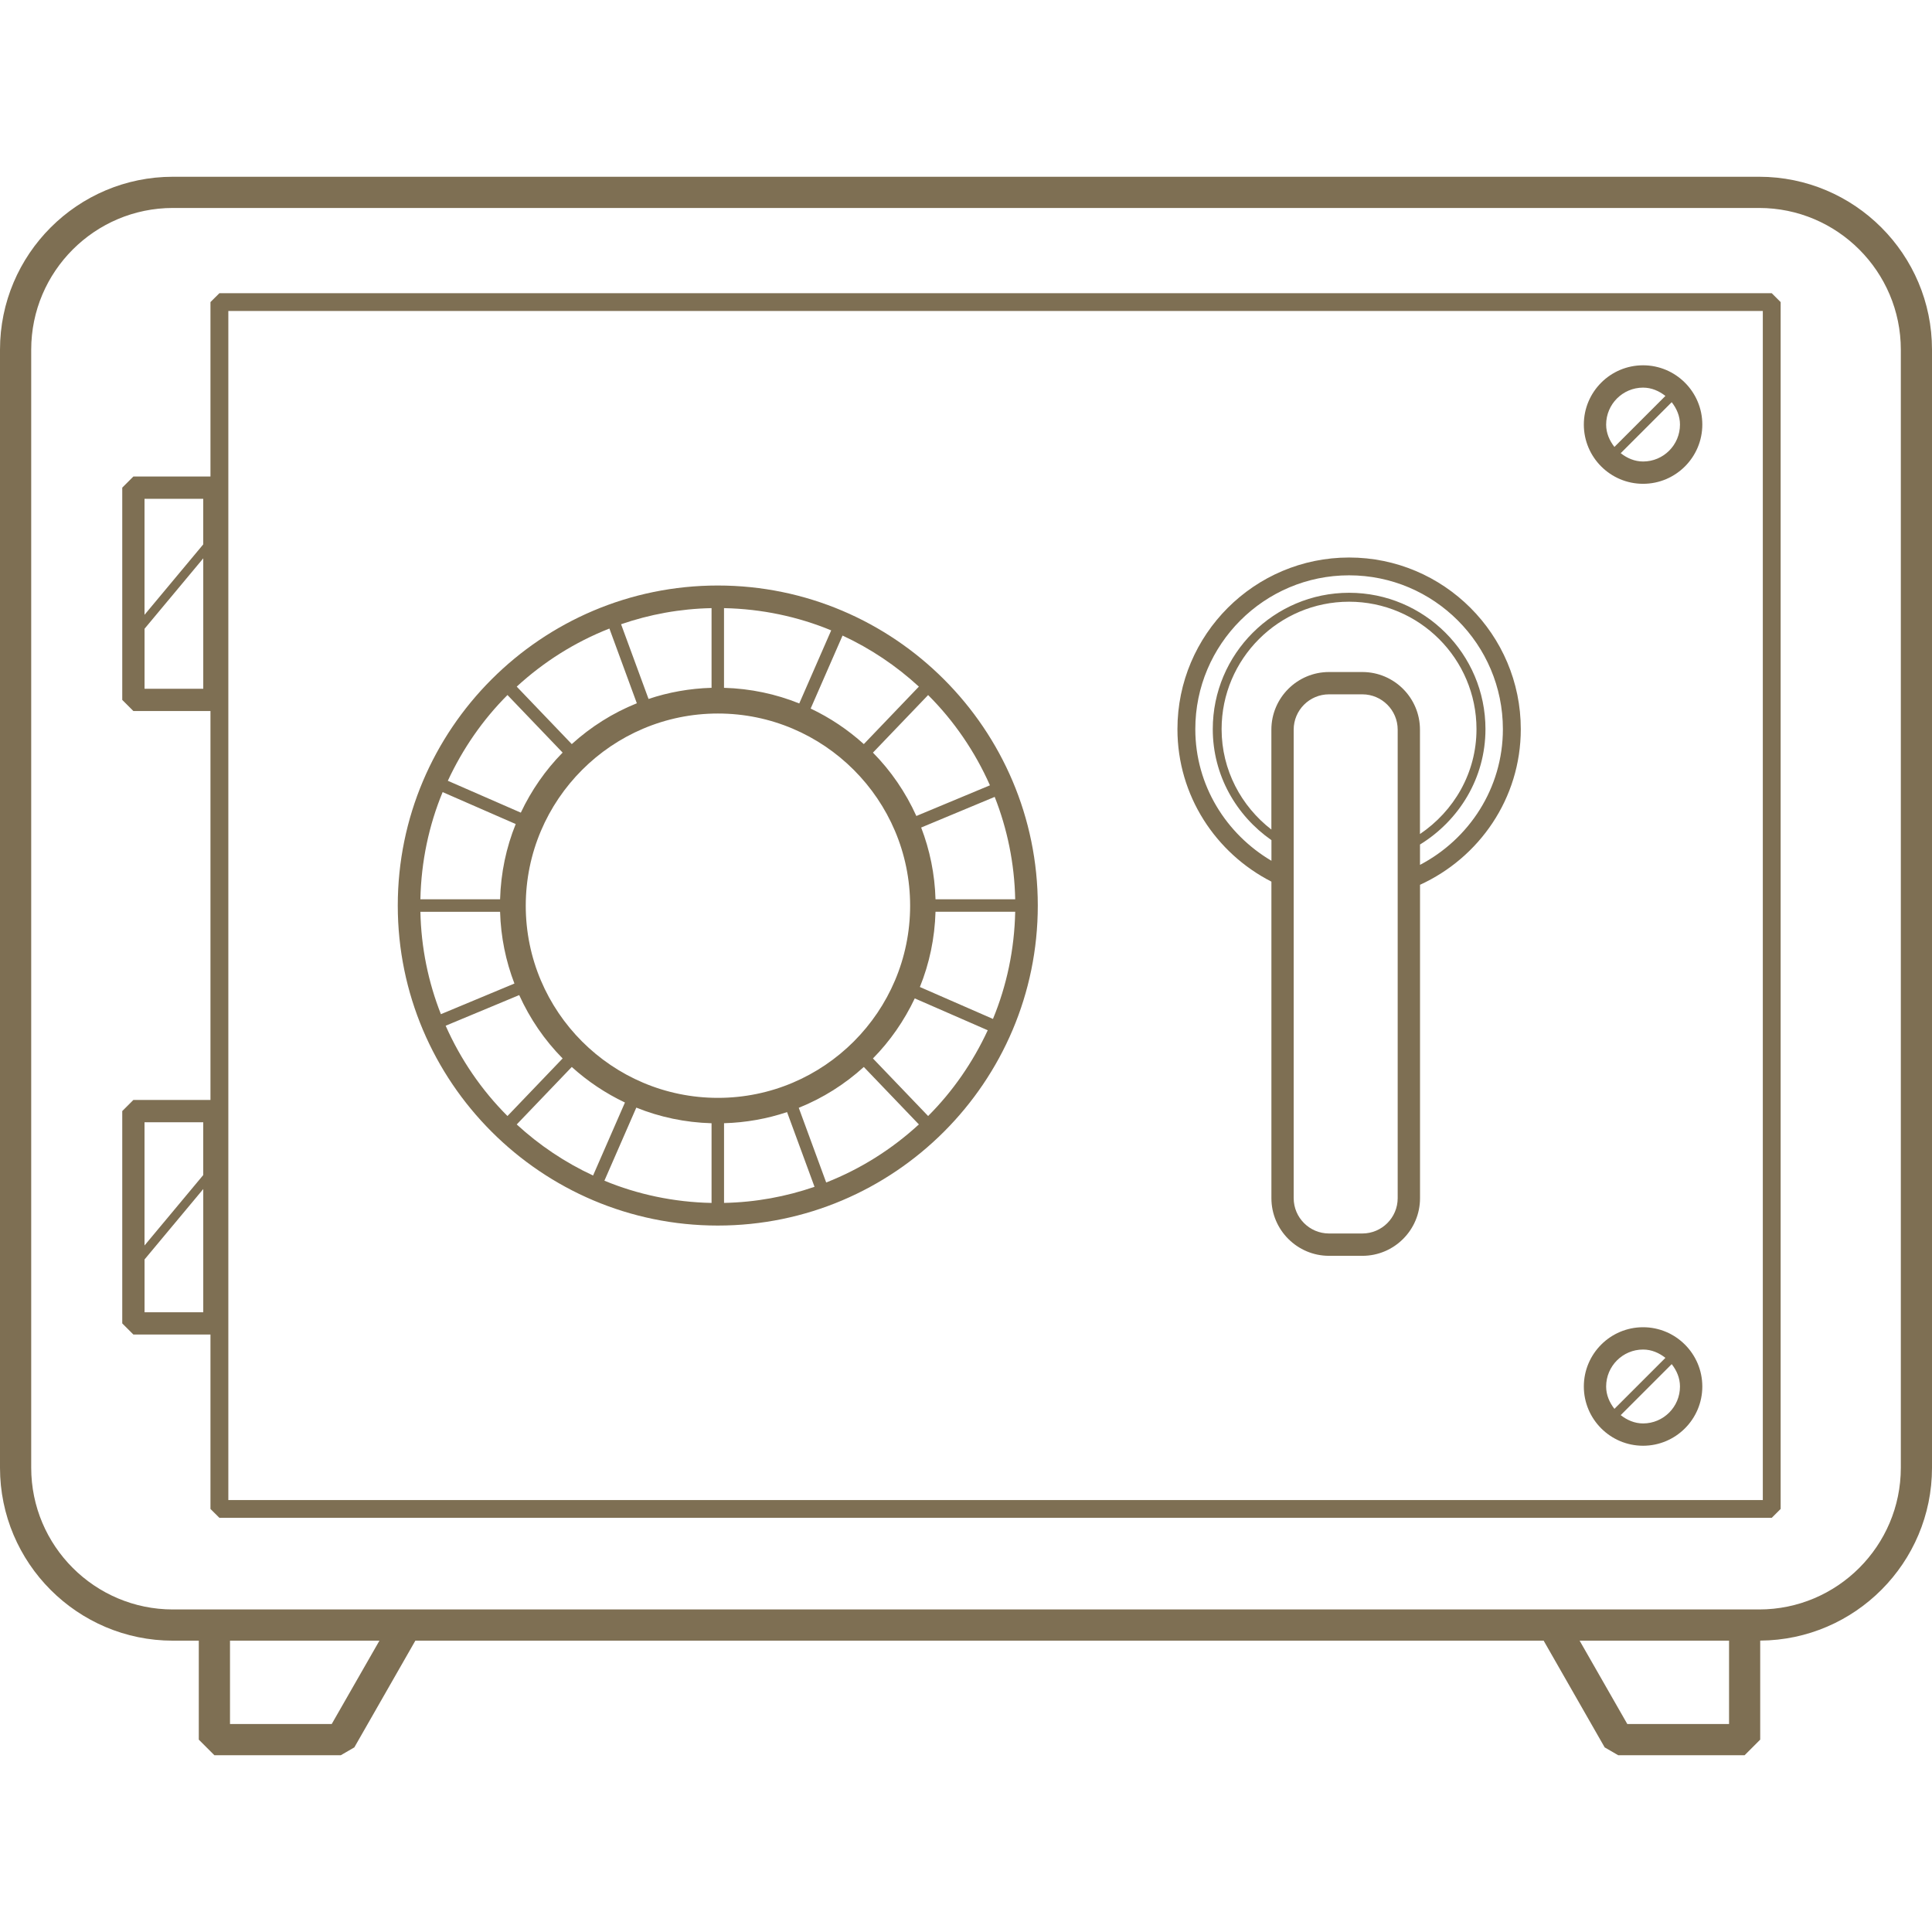
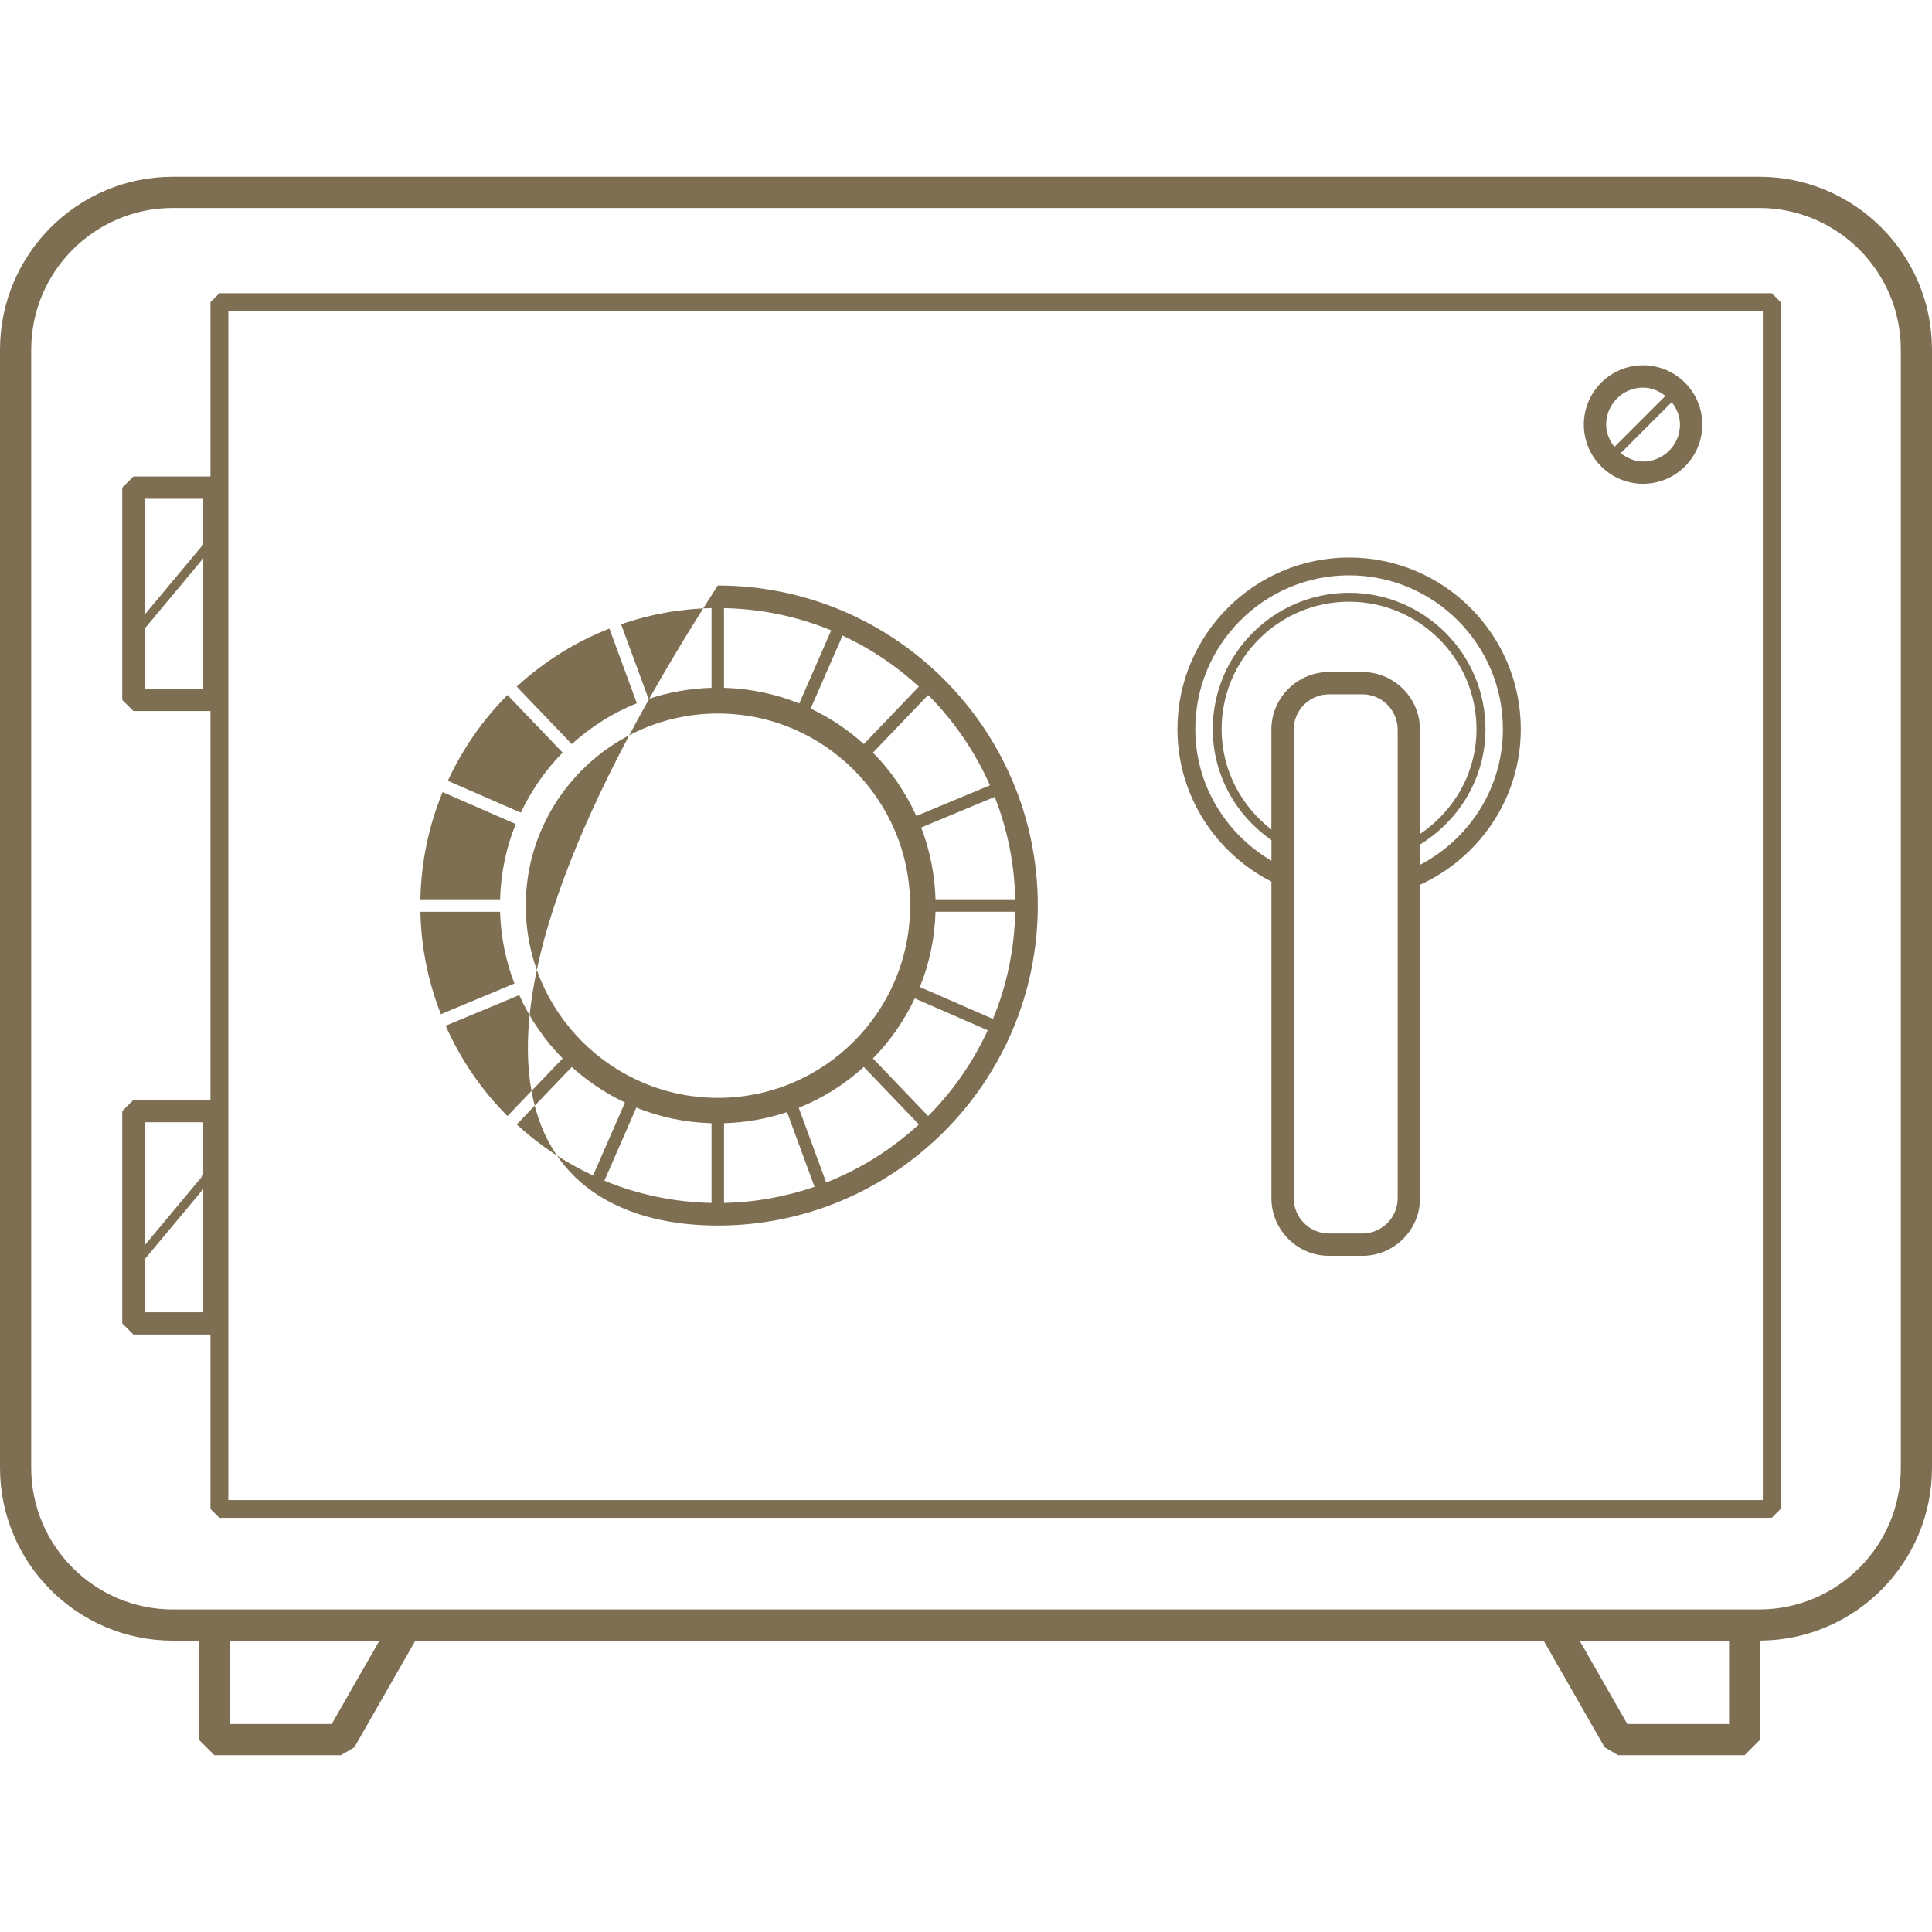
<svg xmlns="http://www.w3.org/2000/svg" version="1.1" viewBox="0 0 245.648 245.648" xml:space="preserve">
  <g>
    <g>
      <g>
        <path fill="#7e6f53" d="M223.668,22.474H21.984C9.86,22.474,0,32.338,0,44.458v142.164c0,12.12,9.86,21.984,21.984,21.984h3.292v12.584l1.984,1.984h16.068l1.724-1l7.76-13.572h143.456l7.76,13.572l1.724,1h16.068l1.984-1.984v-12.592c12.06-0.076,21.844-9.904,21.844-21.976V44.458C245.652,32.338,235.792,22.474,223.668,22.474z M42.176,219.206H29.244v-10.6h19L42.176,219.206z M219.844,219.206h-0.004h-12.932l-6.064-10.6h19V219.206z M241.684,186.622c0,9.932-8.084,18.016-18.016,18.016h-1.844H197.42H51.664H27.26h-5.276c-9.932,0-18.016-8.084-18.016-18.016V44.458c0-9.932,8.084-18.016,18.016-18.016h201.684c9.932,0,18.016,8.084,18.016,18.016V186.622z" />
        <path fill="#7e6f53" d="M27.896,37.278L26.76,38.41v22.176h-9.8l-1.416,1.416V88.99l1.416,1.416h9.8v49.448h-9.8l-1.416,1.416v26.996l1.416,1.416h9.8v22.176l1.136,1.132h197.372l1.136-1.132V38.41l-1.136-1.132H27.896z M18.376,63.422h7.464v5.796l-7.464,8.952V63.422z M25.844,87.574H18.38v-7.632l7.464-8.952V87.574z M18.376,142.69h7.464v0.004v6.712l-7.464,8.952V142.69z M25.844,166.85H18.38v-0.004v-6.712l7.464-8.952V166.85z M224.136,190.726H29.032V39.542h195.104V190.726z" />
        <path fill="#7e6f53" d="M208.912,61.514c4.152,0,7.532-3.38,7.532-7.532c0-4.156-3.38-7.536-7.532-7.536c-4.156,0-7.532,3.38-7.532,7.536C201.38,58.138,204.756,61.514,208.912,61.514z M213.604,53.978c0.004,2.596-2.1,4.7-4.692,4.7c-1.088,0-2.044-0.432-2.844-1.056l6.484-6.484C213.176,51.934,213.604,52.894,213.604,53.978z M208.912,49.286c1.088,0,2.044,0.432,2.84,1.056l-6.484,6.484c-0.62-0.796-1.052-1.752-1.052-2.836C204.216,51.394,206.324,49.286,208.912,49.286z" />
-         <path fill="#7e6f53" d="M208.912,183.822c4.152,0,7.532-3.38,7.532-7.532c0-4.156-3.38-7.536-7.532-7.536c-4.156,0-7.532,3.38-7.532,7.536C201.38,180.442,204.756,183.822,208.912,183.822z M213.604,176.286c0.004,2.592-2.1,4.7-4.692,4.7c-1.088,0-2.044-0.432-2.844-1.056l6.484-6.484C213.176,174.242,213.604,175.202,213.604,176.286z M208.912,171.59c1.088,0,2.044,0.432,2.84,1.056l-6.484,6.484c-0.62-0.796-1.052-1.752-1.052-2.836C204.216,173.698,206.324,171.59,208.912,171.59z" />
        <path fill="#7e6f53" d="M161.656,112.098v40.248c0,4.04,3.288,7.328,7.328,7.328h4.24c4.04,0,7.328-3.288,7.328-7.328v-39.848c7.532-3.444,12.812-10.98,12.812-19.788c0-12.036-9.792-21.824-21.828-21.824s-21.828,9.788-21.828,21.824C149.708,101.178,154.588,108.482,161.656,112.098z M177.712,152.342c0,2.476-2.016,4.492-4.492,4.492h-4.24c-2.476,0-4.492-2.016-4.492-4.492V92.774c0-2.476,2.012-4.492,4.492-4.492h4.24c2.476,0,4.492,2.016,4.492,4.492V152.342z M173.22,85.446h-4.24c-4.04,0-7.328,3.288-7.328,7.328v12.7c-3.828-2.964-6.328-7.56-6.328-12.764c0-8.932,7.268-16.204,16.204-16.204c8.936,0,16.204,7.268,16.204,16.204c0,5.58-2.884,10.428-7.188,13.336V92.778C180.548,88.734,177.26,85.446,173.22,85.446z M171.532,73.15c10.784,0,19.556,8.772,19.556,19.56c0,7.516-4.304,13.988-10.54,17.256v-2.588c4.956-3.048,8.324-8.436,8.324-14.672c0-9.56-7.776-17.336-17.336-17.336S154.2,83.146,154.2,92.706c0,5.868,2.98,10.988,7.46,14.116v2.624c-5.756-3.4-9.68-9.584-9.68-16.74C151.976,81.922,160.752,73.15,171.532,73.15z" />
-         <path fill="#7e6f53" d="M91.264,155.826c22.436,0,40.688-18.252,40.688-40.688S113.7,74.446,91.264,74.446c-22.436,0-40.688,18.252-40.688,40.692C50.576,137.57,68.832,155.826,91.264,155.826z M65.7,142.97l7-7.308c2.012,1.82,4.284,3.344,6.76,4.52l-4.052,9.28C71.832,147.802,68.568,145.606,65.7,142.97z M90.472,152.95c-4.812-0.1-9.412-1.084-13.624-2.828l4.056-9.292c2.968,1.2,6.192,1.892,9.568,1.988V152.95z M92.06,152.946v-10.132c2.792-0.08,5.484-0.568,8.012-1.416l3.492,9.5C99.944,152.146,96.084,152.866,92.06,152.946z M105.048,150.35l-3.488-9.496c3.072-1.232,5.86-3.004,8.272-5.192l7,7.304C113.416,146.106,109.44,148.626,105.048,150.35z M118.008,141.898l-7.016-7.32c2.18-2.212,3.972-4.796,5.316-7.636l9.28,4.052C123.7,135.066,121.144,138.766,118.008,141.898z M126.252,129.554l-9.292-4.06c1.204-2.968,1.892-6.192,1.988-9.568h10.132C128.98,120.742,127.996,125.338,126.252,129.554z M129.08,114.342h-10.132c-0.092-3.208-0.728-6.276-1.824-9.124l9.348-3.896C128.068,105.374,128.984,109.754,129.08,114.342z M125.868,99.85l-9.356,3.9c-1.364-3.008-3.228-5.736-5.52-8.056l7.016-7.32C121.296,91.654,123.96,95.55,125.868,99.85z M116.832,87.302l-7,7.308c-2.012-1.82-4.28-3.344-6.76-4.52l4.056-9.28C110.7,82.47,113.968,84.666,116.832,87.302z M92.056,77.322c4.812,0.1,9.412,1.084,13.628,2.828l-4.06,9.292c-2.968-1.2-6.192-1.892-9.568-1.988V77.322z M91.284,90.722c13.472,0,24.436,10.964,24.436,24.436s-10.96,24.432-24.436,24.432s-24.436-10.96-24.436-24.432C66.852,101.686,77.812,90.722,91.284,90.722z M90.472,77.322v10.132c-2.792,0.08-5.484,0.568-8.012,1.416l-3.492-9.5C82.588,78.122,86.448,77.402,90.472,77.322z M77.484,79.918l3.488,9.5C77.9,90.65,75.116,92.422,72.7,94.61l-7-7.308C69.116,84.162,73.092,81.642,77.484,79.918z M64.524,88.37l7.012,7.32c-2.18,2.212-3.972,4.796-5.316,7.636l-9.28-4.052C58.832,95.202,61.388,91.506,64.524,88.37z M56.28,100.714l9.292,4.06c-1.204,2.972-1.892,6.196-1.988,9.568H53.452C53.552,109.53,54.536,104.93,56.28,100.714z M53.452,115.93h10.132c0.092,3.208,0.728,6.276,1.824,9.124l-9.348,3.896C54.464,124.898,53.548,120.518,53.452,115.93z M66.016,126.522c1.36,3.008,3.228,5.736,5.52,8.056l-7.012,7.32c-3.288-3.284-5.952-7.176-7.86-11.48L66.016,126.522z" />
+         <path fill="#7e6f53" d="M91.264,155.826c22.436,0,40.688-18.252,40.688-40.688S113.7,74.446,91.264,74.446C50.576,137.57,68.832,155.826,91.264,155.826z M65.7,142.97l7-7.308c2.012,1.82,4.284,3.344,6.76,4.52l-4.052,9.28C71.832,147.802,68.568,145.606,65.7,142.97z M90.472,152.95c-4.812-0.1-9.412-1.084-13.624-2.828l4.056-9.292c2.968,1.2,6.192,1.892,9.568,1.988V152.95z M92.06,152.946v-10.132c2.792-0.08,5.484-0.568,8.012-1.416l3.492,9.5C99.944,152.146,96.084,152.866,92.06,152.946z M105.048,150.35l-3.488-9.496c3.072-1.232,5.86-3.004,8.272-5.192l7,7.304C113.416,146.106,109.44,148.626,105.048,150.35z M118.008,141.898l-7.016-7.32c2.18-2.212,3.972-4.796,5.316-7.636l9.28,4.052C123.7,135.066,121.144,138.766,118.008,141.898z M126.252,129.554l-9.292-4.06c1.204-2.968,1.892-6.192,1.988-9.568h10.132C128.98,120.742,127.996,125.338,126.252,129.554z M129.08,114.342h-10.132c-0.092-3.208-0.728-6.276-1.824-9.124l9.348-3.896C128.068,105.374,128.984,109.754,129.08,114.342z M125.868,99.85l-9.356,3.9c-1.364-3.008-3.228-5.736-5.52-8.056l7.016-7.32C121.296,91.654,123.96,95.55,125.868,99.85z M116.832,87.302l-7,7.308c-2.012-1.82-4.28-3.344-6.76-4.52l4.056-9.28C110.7,82.47,113.968,84.666,116.832,87.302z M92.056,77.322c4.812,0.1,9.412,1.084,13.628,2.828l-4.06,9.292c-2.968-1.2-6.192-1.892-9.568-1.988V77.322z M91.284,90.722c13.472,0,24.436,10.964,24.436,24.436s-10.96,24.432-24.436,24.432s-24.436-10.96-24.436-24.432C66.852,101.686,77.812,90.722,91.284,90.722z M90.472,77.322v10.132c-2.792,0.08-5.484,0.568-8.012,1.416l-3.492-9.5C82.588,78.122,86.448,77.402,90.472,77.322z M77.484,79.918l3.488,9.5C77.9,90.65,75.116,92.422,72.7,94.61l-7-7.308C69.116,84.162,73.092,81.642,77.484,79.918z M64.524,88.37l7.012,7.32c-2.18,2.212-3.972,4.796-5.316,7.636l-9.28-4.052C58.832,95.202,61.388,91.506,64.524,88.37z M56.28,100.714l9.292,4.06c-1.204,2.972-1.892,6.196-1.988,9.568H53.452C53.552,109.53,54.536,104.93,56.28,100.714z M53.452,115.93h10.132c0.092,3.208,0.728,6.276,1.824,9.124l-9.348,3.896C54.464,124.898,53.548,120.518,53.452,115.93z M66.016,126.522c1.36,3.008,3.228,5.736,5.52,8.056l-7.012,7.32c-3.288-3.284-5.952-7.176-7.86-11.48L66.016,126.522z" />
      </g>
    </g>
  </g>
</svg>